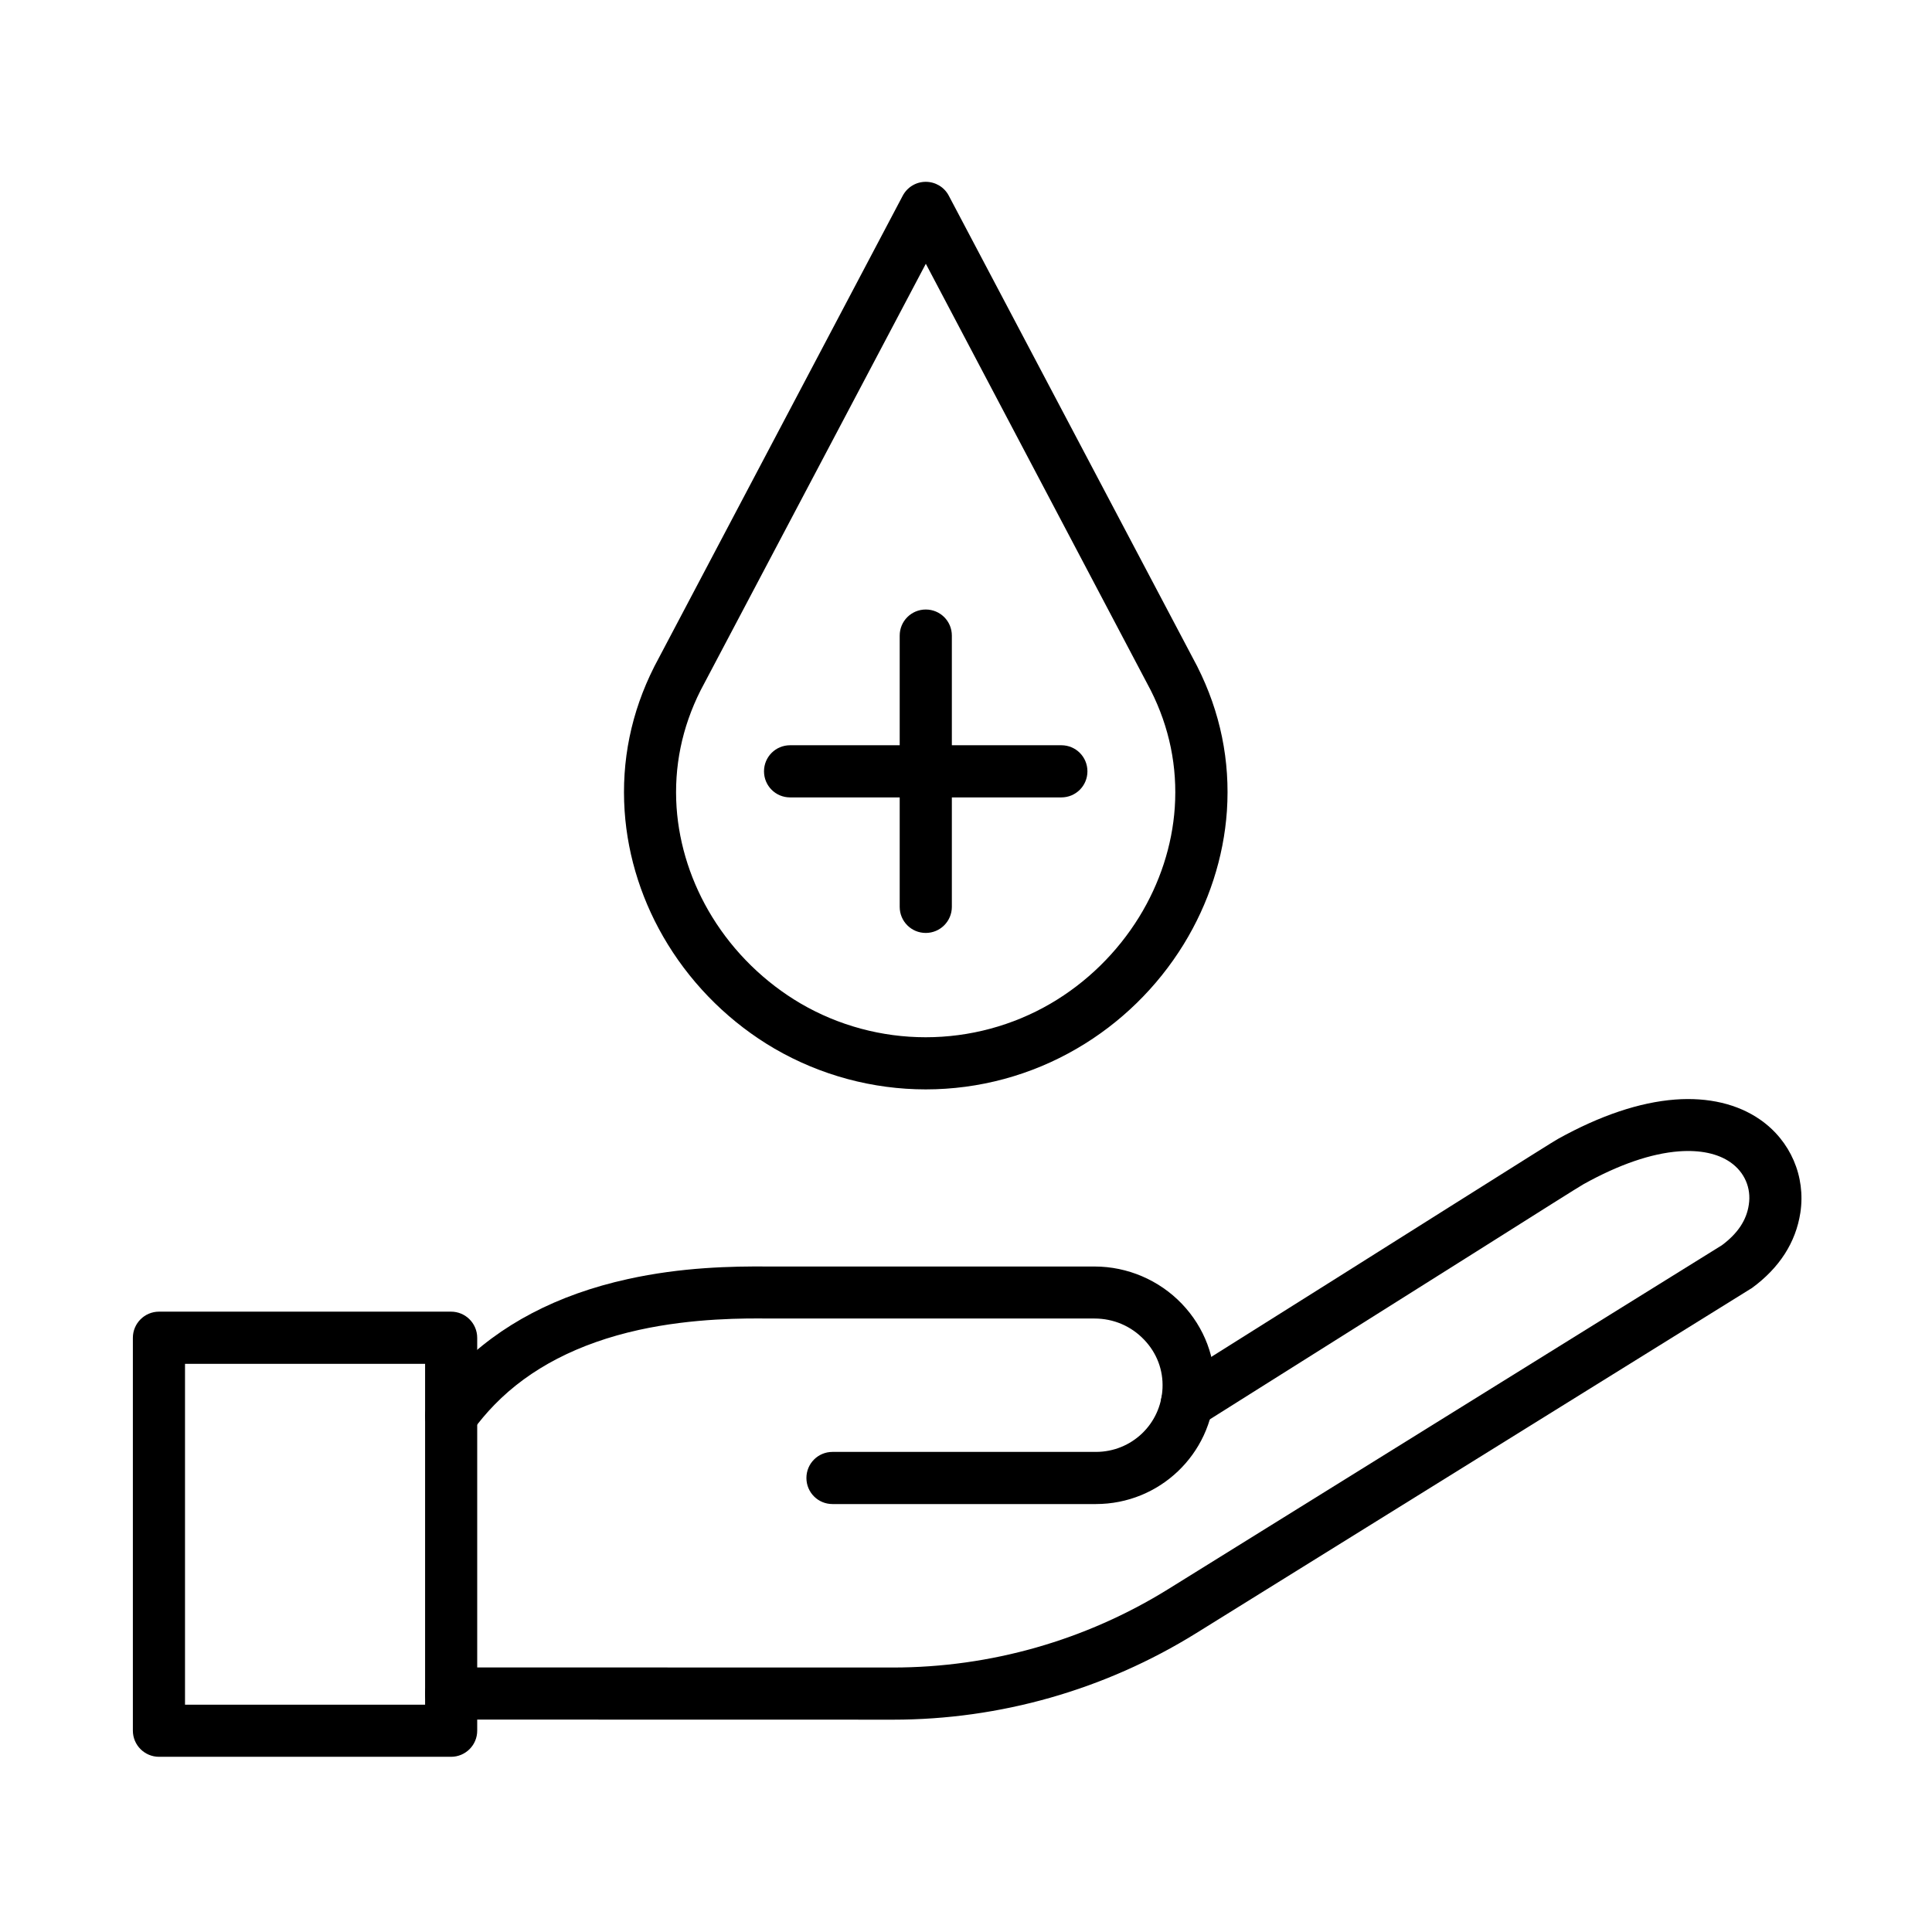
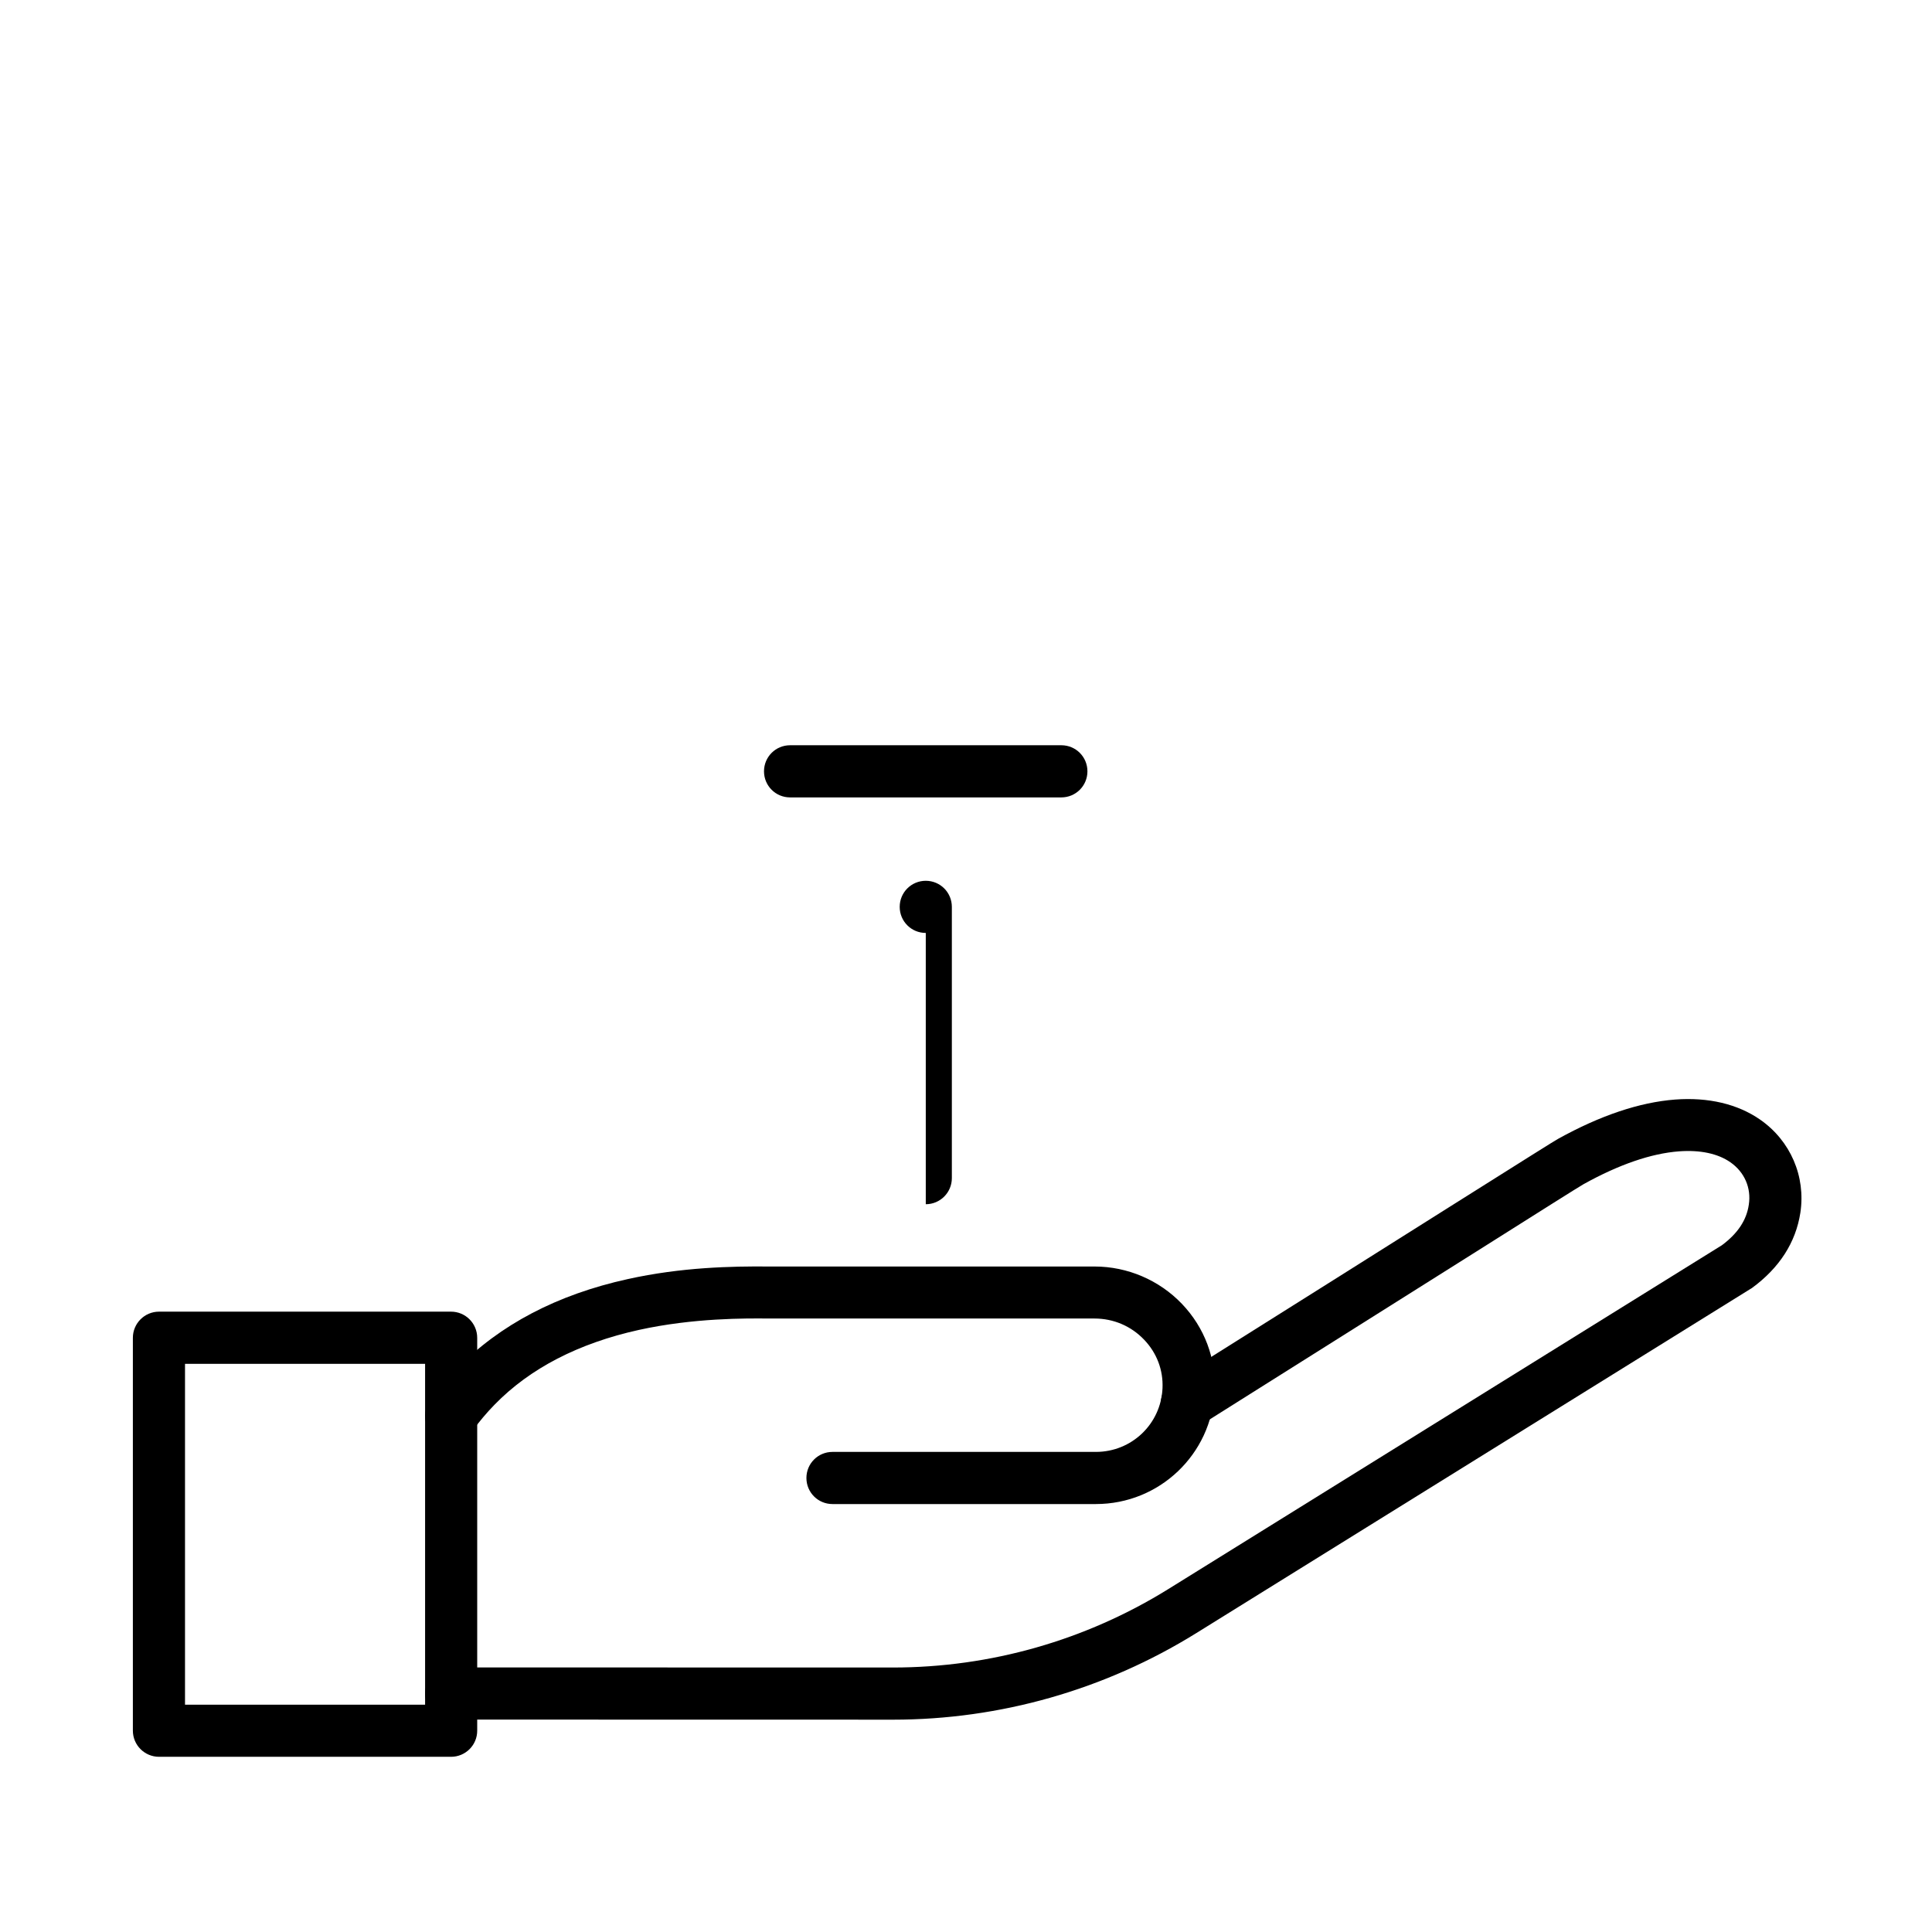
<svg xmlns="http://www.w3.org/2000/svg" fill="#000000" width="800px" height="800px" version="1.1" viewBox="144 144 512 512">
  <g fill-rule="evenodd">
    <path d="m380.65 599.73h-0.023l-117.05-0.023c-3.828 0-6.91-3.106-6.91-6.91 0-3.828 3.082-6.91 6.91-6.91l117.05 0.023h0.023c25.828 0 51.078-7.199 73.004-20.812l146.66-91.094c4.176-3.106 6.539-6.621 7.137-10.734 0.695-4.461-1.152-8.66-4.871-11.25-3.336-2.328-8.035-3.312-13.613-2.902-7.363 0.551-15.918 3.481-25.336 8.719-1.176 0.66-11.492 7.172-28.5 17.91-16.145 10.16-40.531 25.539-72.895 45.895-3.227 2.039-7.484 1.066-9.523-2.16-2.039-3.227-1.066-7.484 2.16-9.523 32.363-20.32 56.738-35.699 72.859-45.859 21.762-13.699 28.07-17.68 29.16-18.281 11.203-6.215 21.617-9.703 31.031-10.426 8.781-0.66 16.578 1.176 22.539 5.324 8.035 5.59 12.117 15.055 10.652 24.676-1.211 7.856-5.531 14.598-12.836 19.949-0.082 0.059-0.168 0.121-0.266 0.168-0.059 0.023-0.121 0.059-0.145 0.082l-146.87 91.219c-24.184 15.004-51.965 22.922-80.348 22.922z" />
    <path d="m434.43 542.59h-69.812c-3.828 0-6.91-3.082-6.91-6.91 0-3.828 3.082-6.91 6.91-6.91h69.812c9.477 0 17.215-7.402 17.645-16.84 0.227-4.809-1.5-9.379-4.871-12.895-3.453-3.621-8.121-5.613-13.16-5.613h-86.309-0.059c-5.961-0.059-19.887-0.168-34.379 3.023-16 3.539-28.875 10.195-38.23 19.805-2.137 2.184-4.113 4.547-5.926 7.031-2.242 3.082-6.562 3.766-9.645 1.523-3.082-2.242-3.766-6.562-1.523-9.645 2.184-3.023 4.606-5.879 7.199-8.516 11.289-11.574 26.461-19.551 45.176-23.668 14.191-3.144 27.469-3.43 37.449-3.336h86.285c8.695 0 17.129 3.598 23.152 9.91 5.984 6.273 9.07 14.48 8.66 23.09-0.805 16.766-14.625 29.949-31.465 29.949z" />
    <path d="m263.53 609.57h-77.383c-3.828 0-6.934-3.106-6.934-6.934v-104.1c0-3.828 3.106-6.934 6.934-6.934h77.383c3.828 0 6.934 3.106 6.934 6.934v104.1c0.012 3.828-3.098 6.934-6.934 6.934zm-70.5-13.805h63.625v-90.336l-63.625-0.004z" />
-     <path d="m389.34 432.7c-14.082 0-27.926-3.742-40.078-10.797-11.492-6.707-21.281-16.266-28.273-27.613-6.68-10.82-10.629-23.031-11.457-35.352-0.887-13.305 1.727-26.137 7.832-38.23 0.023-0.023 0.023-0.082 0.059-0.121l65.809-124.72c1.211-2.277 3.539-3.684 6.106-3.684 2.566 0 4.918 1.414 6.106 3.684l65.809 124.68c0.023 0.023 0.023 0.082 0.059 0.121 6.106 12.09 8.719 24.961 7.832 38.23-0.84 12.297-4.809 24.531-11.457 35.352-6.992 11.371-16.781 20.934-28.273 27.613-12.145 7.094-25.988 10.836-40.07 10.836zm-59.68-105.74c-4.953 9.848-7.078 20.273-6.359 31.031 0.695 10.078 3.945 20.094 9.441 29.016 5.816 9.441 13.938 17.359 23.465 22.949 10.016 5.84 21.473 8.926 33.109 8.926s23.09-3.082 33.109-8.926c9.523-5.555 17.645-13.508 23.465-22.949 5.492-8.926 8.758-18.941 9.441-29.016 0.719-10.773-1.414-21.219-6.359-31.031l-59.617-113.06z" />
-     <path d="m389.34 391.24c-3.828 0-6.91-3.082-6.91-6.91v-71.891c0-3.828 3.082-6.91 6.91-6.91 3.828 0 6.91 3.082 6.91 6.91v71.891c-0.004 3.828-3.109 6.91-6.91 6.91z" />
+     <path d="m389.34 391.24c-3.828 0-6.91-3.082-6.91-6.91c0-3.828 3.082-6.91 6.91-6.91 3.828 0 6.91 3.082 6.91 6.91v71.891c-0.004 3.828-3.109 6.91-6.91 6.91z" />
    <path d="m425.27 355.32h-71.891c-3.828 0-6.91-3.082-6.91-6.91s3.082-6.91 6.91-6.91h71.891c3.828 0 6.91 3.082 6.91 6.91s-3.086 6.91-6.91 6.91z" />
  </g>
</svg>